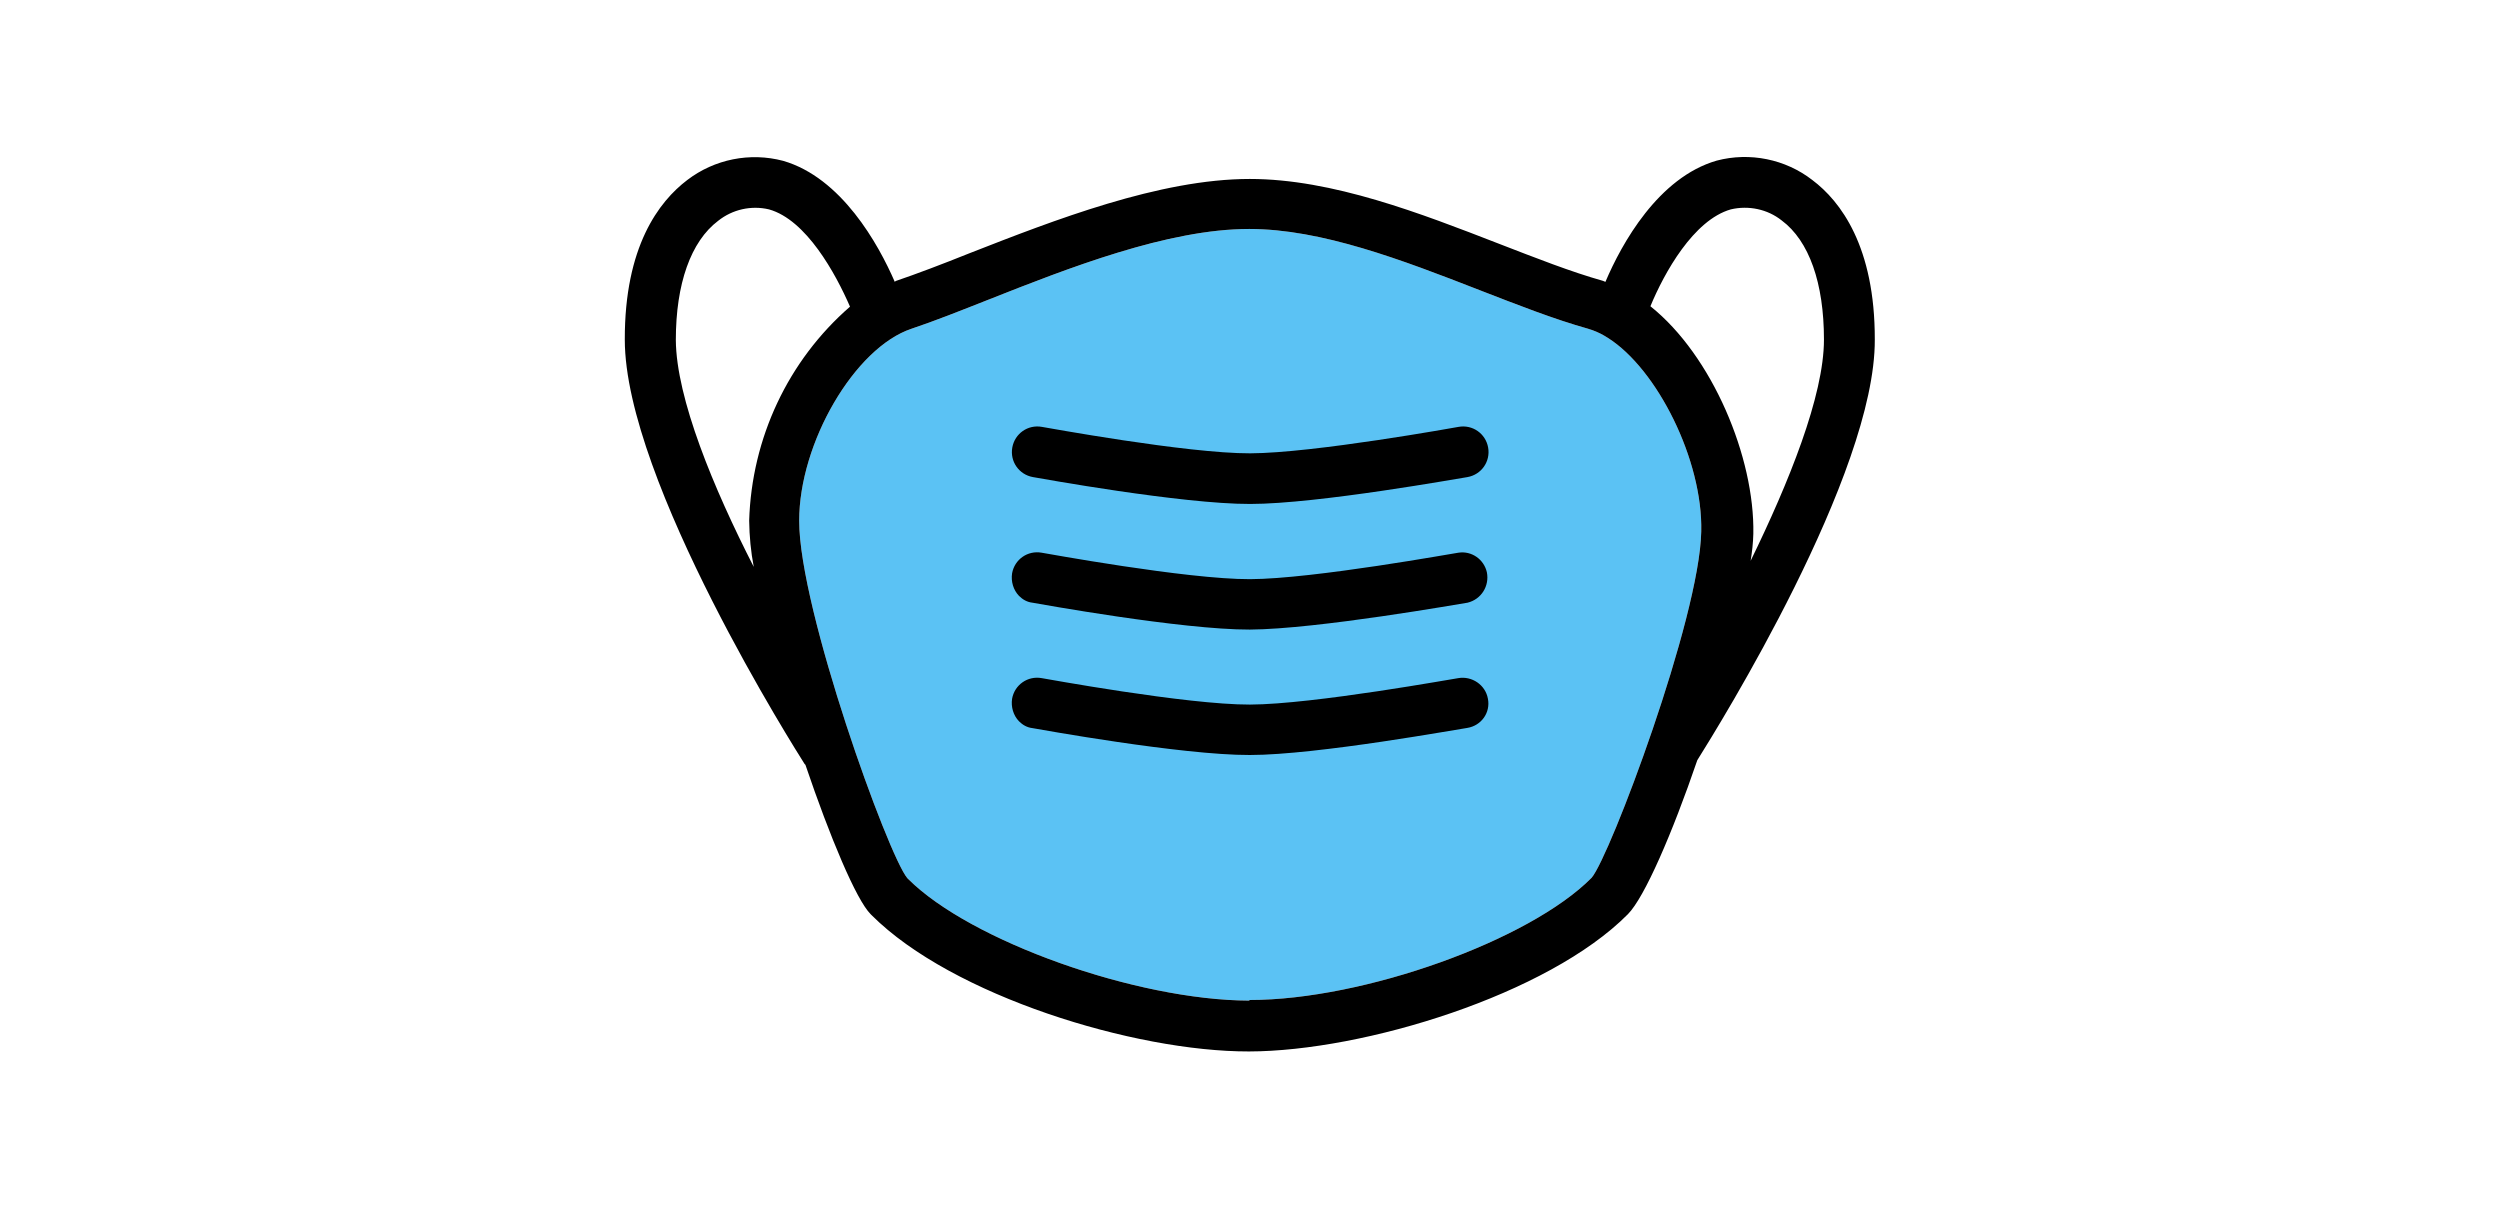
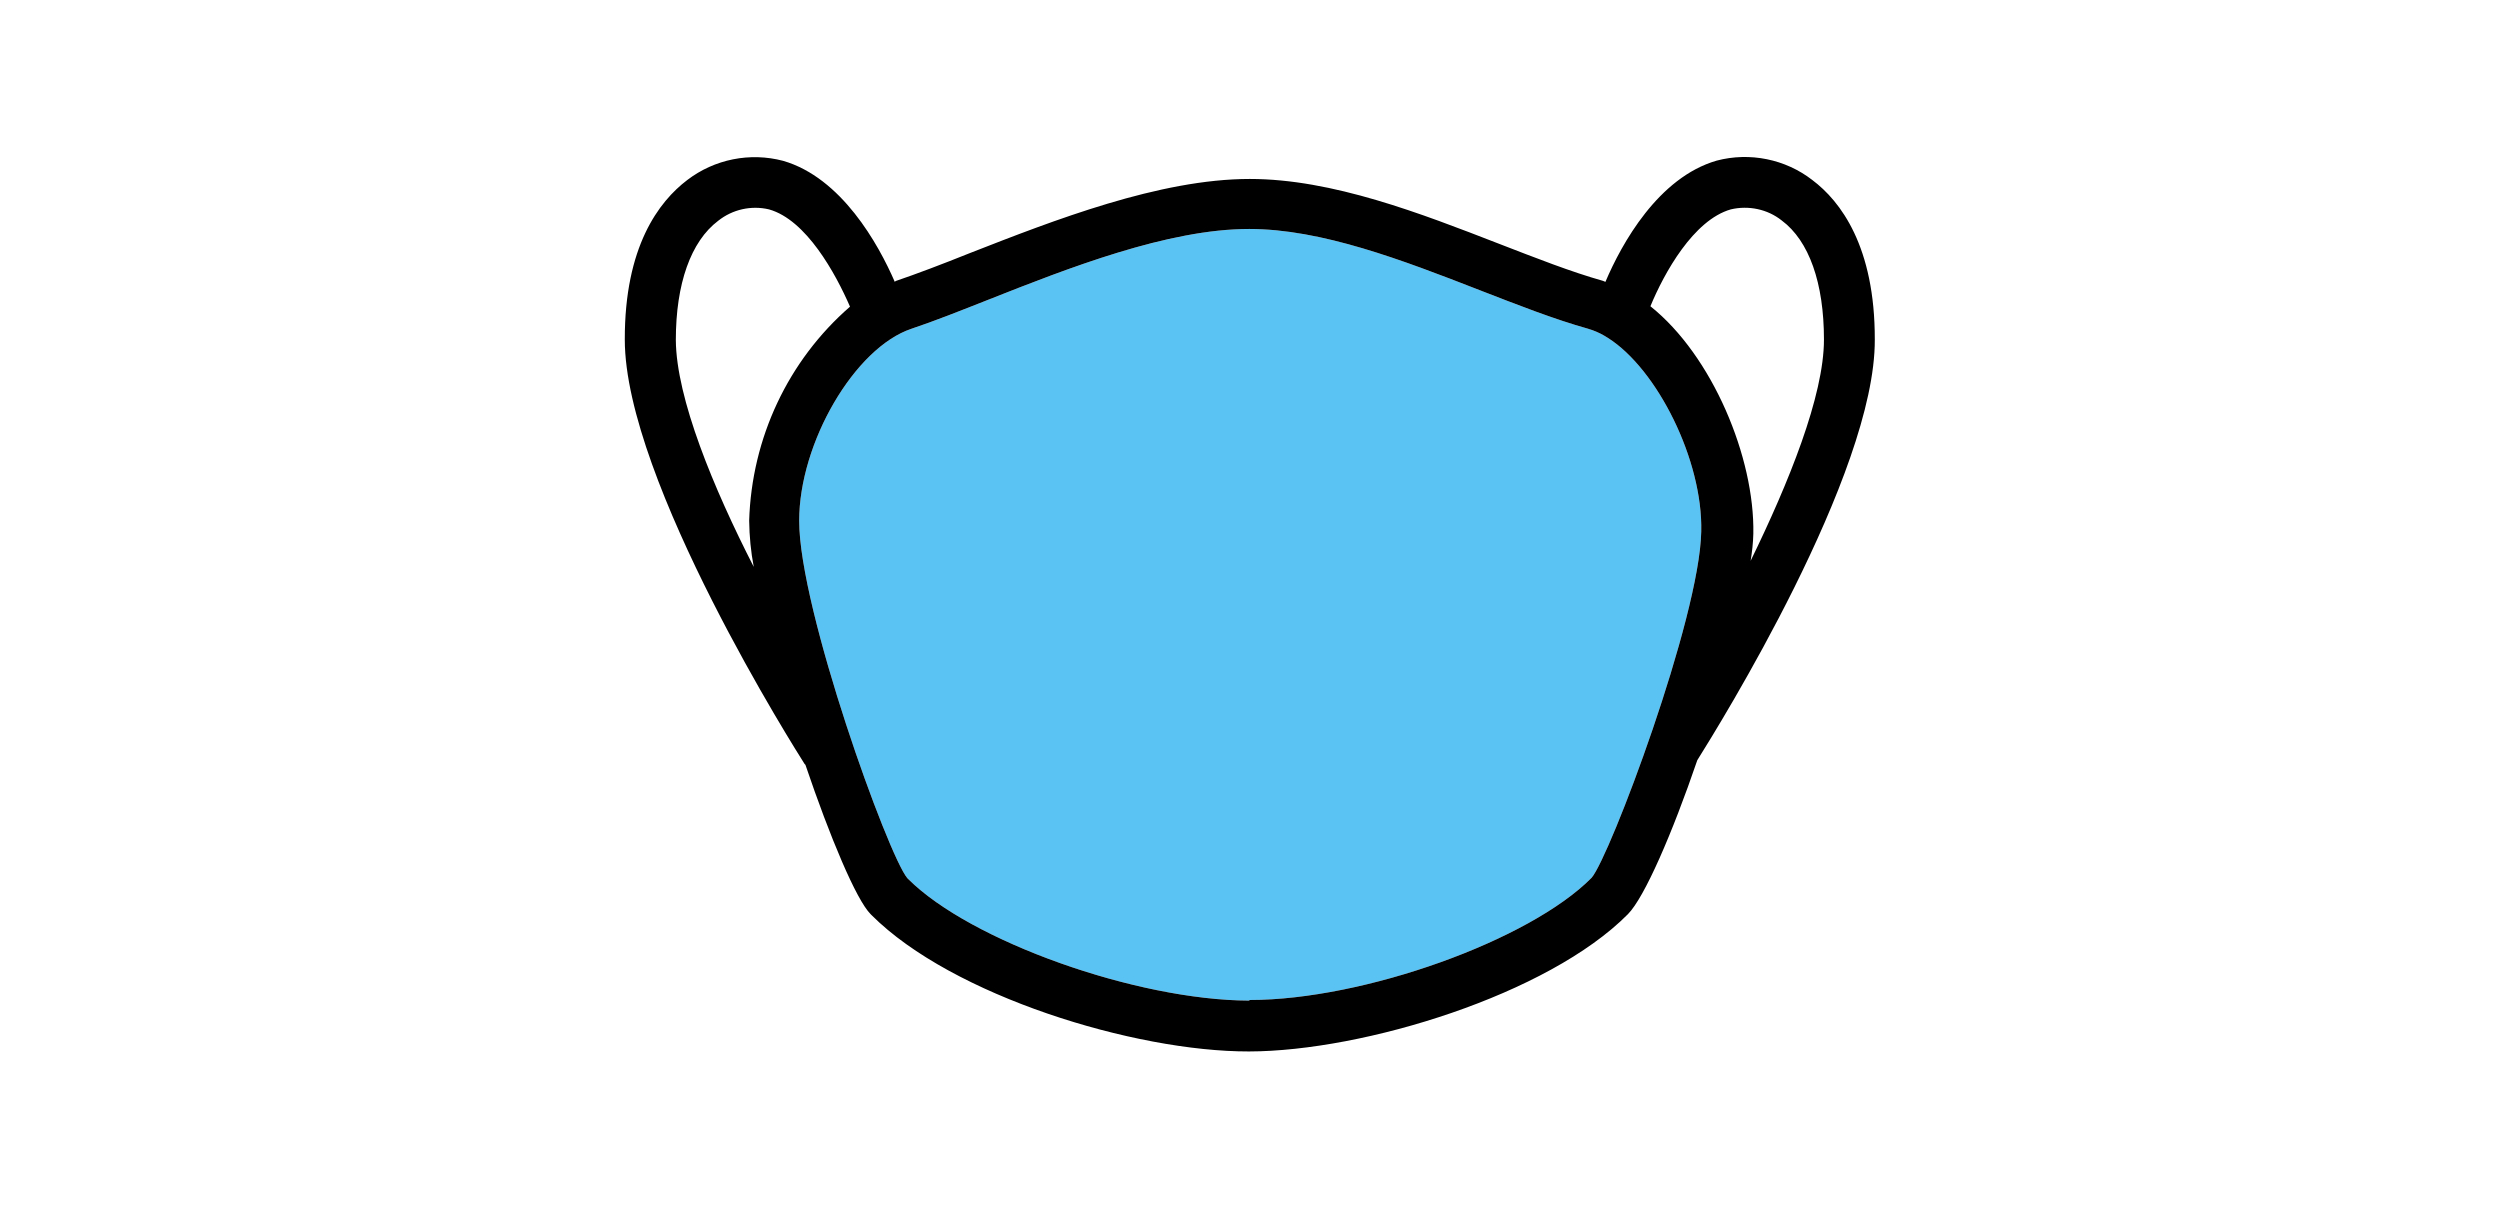
<svg xmlns="http://www.w3.org/2000/svg" version="1.1" id="Layer_1" x="0px" y="0px" viewBox="0 0 1200 580" style="enable-background:new 0 0 1200 580;" xml:space="preserve">
  <style type="text/css">
	.st0{fill:#5BC2F4;}
</style>
  <g>
    <path class="st0" d="M599.6,480.3c-54.3-0.2-133.8-28.6-163.6-58.3l-0.5-0.5c-9.2-10.9-51.9-128.9-51.9-171.5   c0-37.5,26.7-83.1,53.9-92.2c10.8-3.6,23.4-8.6,36.8-13.9c38.4-15.2,86.3-34,125.3-34c34.7,0,73.5,14.9,110.7,29.4   c18.3,7.1,35.6,13.9,52,18.5c2.7,0.8,5.3,1.9,7.7,3.3c0.6,0.4,1.2,0.7,1.8,1.1c23.6,14.9,45.6,58.7,44.8,92.9   c-0.8,41.7-43.8,155.9-52.6,166.2C734.4,451.3,654.8,480,599.8,480L599.6,480.3z" />
    <path d="M814.7,364.9c10.4-16.6,85.5-137.4,85.2-201.9c0.1-44.6-16.4-66.4-30-76.6c-12.9-10-30-13.5-45.9-9.3   c-28,8.1-45.6,39.8-53.4,58.2c-0.4-0.1-0.8-0.4-1.2-0.5c-15.3-4.3-32.3-11-49.9-17.8c-37.4-14.5-79.9-31.1-119.6-31.1   c-43.3,0-94,19.8-134.4,35.6c-13.2,5.3-25.6,10-35.6,13.4l-0.4,0.4c-7.9-18.2-25.6-50-53.6-58.1c-15.9-4.2-32.9-0.8-46,9.2   c-13.7,10.4-30.1,32-30,76.6c0,67.7,83,198.5,86.3,203.7l0.4,0.4c11.8,34.8,24.4,64.8,31.3,71.7l0.5,0.5   c38.6,38.6,126,65.5,181.1,65.4c55.1-0.1,143.7-27.3,181.9-65.9C789.4,430.7,802.7,400,814.7,364.9z M830.8,100.5   c8.5-2,17.6-0.1,24.4,5.3c13.2,9.8,20.3,30.1,20.3,57.2c0,27-16.9,68.7-35.2,106.2c0.7-4.3,1.2-8.6,1.3-13   c0.7-36.6-19.7-85.5-49.4-109.2C798.8,131,812.9,105.6,830.8,100.5z M324.4,163.2c0-27,7.2-47.3,20.3-57.2   c6.9-5.5,15.9-7.5,24.4-5.5c17.9,5,32,30.8,38.9,46.7c-29.8,25.9-47.2,63.2-48.4,102.7c0.1,7.5,0.8,14.9,2.2,22.2   C342.5,234.4,324.6,191.2,324.4,163.2z M599.6,480.3c-54.3-0.2-133.8-28.6-163.6-58.3l-0.5-0.5c-9.2-10.9-51.9-128.9-51.9-171.5   c0-37.5,26.7-83.1,53.9-92.2c10.8-3.6,23.4-8.6,36.8-13.9c38.4-15.2,86.3-34,125.3-34c34.7,0,73.5,14.9,110.7,29.4   c18.3,7.1,35.6,13.9,52,18.5c2.7,0.8,5.3,1.9,7.7,3.3c0.6,0.4,1.2,0.7,1.8,1.1c23.6,14.9,45.6,58.7,44.8,92.9   c-0.8,41.7-43.8,155.9-52.6,166.2C734.4,451.3,654.8,480,599.8,480L599.6,480.3z" />
-     <path d="M714.2,335.4c-1.2-6.7-7.7-11-14.2-9.9c-0.7,0-69.5,12.6-100,12.7c-30.5,0.1-99.1-12.6-100-12.7c-6.7-1.2-13,3.2-14.2,9.9   c-0.6,3.9,0.6,8,3.3,10.8c1.8,1.8,3.9,3,6.5,3.3c2.9,0.5,71.6,13,104.3,12.9c32.5,0,101.6-12.7,104.4-13   C711.1,348.3,715.5,342,714.2,335.4z" />
-     <path d="M704.4,289.3c6.6-1.6,10.6-8,9.3-14.6c-1.4-6.2-7.3-10.4-13.7-9.4c-0.7,0-69.5,12.6-100,12.7s-99.1-12.6-100-12.7   c-6.7-1.2-13,3.2-14.2,9.9c-0.6,3.9,0.6,8,3.3,10.8c1.8,1.8,3.9,3,6.5,3.3c2.9,0.5,71.6,13,104.3,12.9   C632.5,302,701.5,289.7,704.4,289.3z" />
-     <path d="M704.4,229c6.7-1.2,11.1-7.5,9.9-14.2s-7.5-11.1-14.2-9.9c-0.6,0.1-69.5,12.6-100,12.7c-30.5,0.1-99.1-12.6-100-12.7   c-6.7-1.2-13,3.2-14.2,9.9c-1.2,6.7,3.2,13,9.9,14.2l0,0c2.9,0.5,71.6,13,104.3,12.9C632.6,241.9,701.4,229.4,704.4,229z" />
  </g>
</svg>